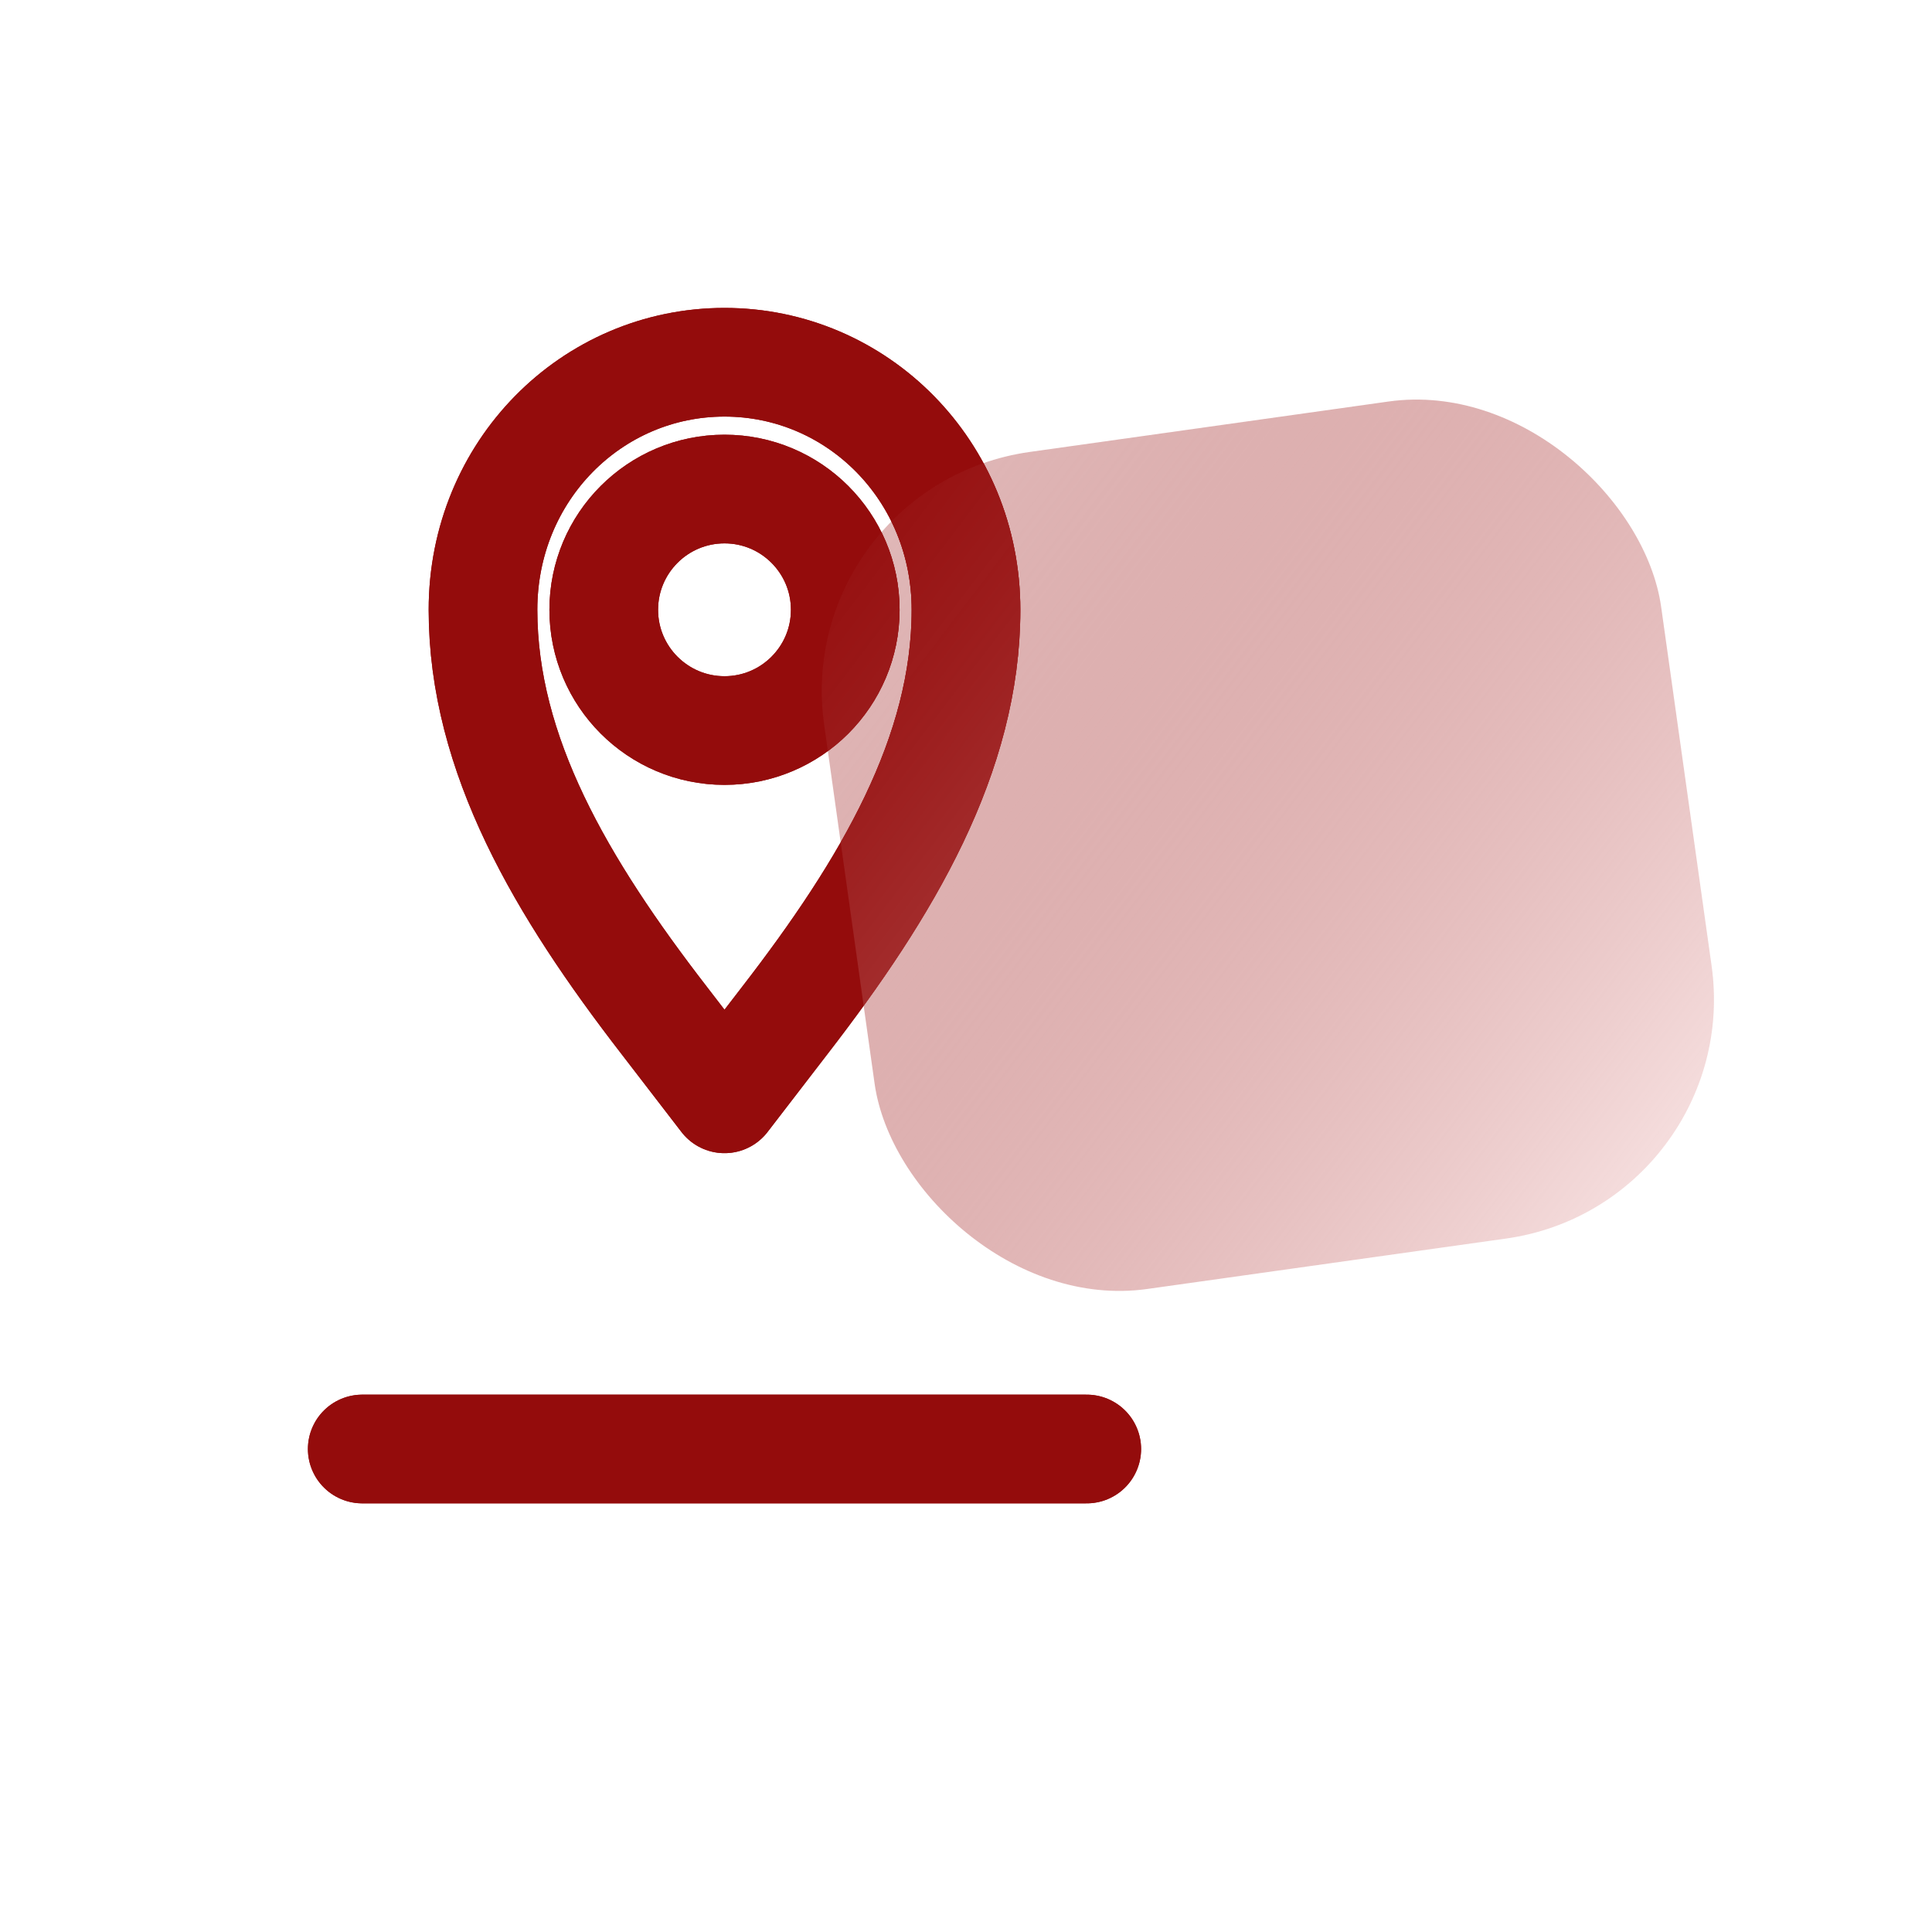
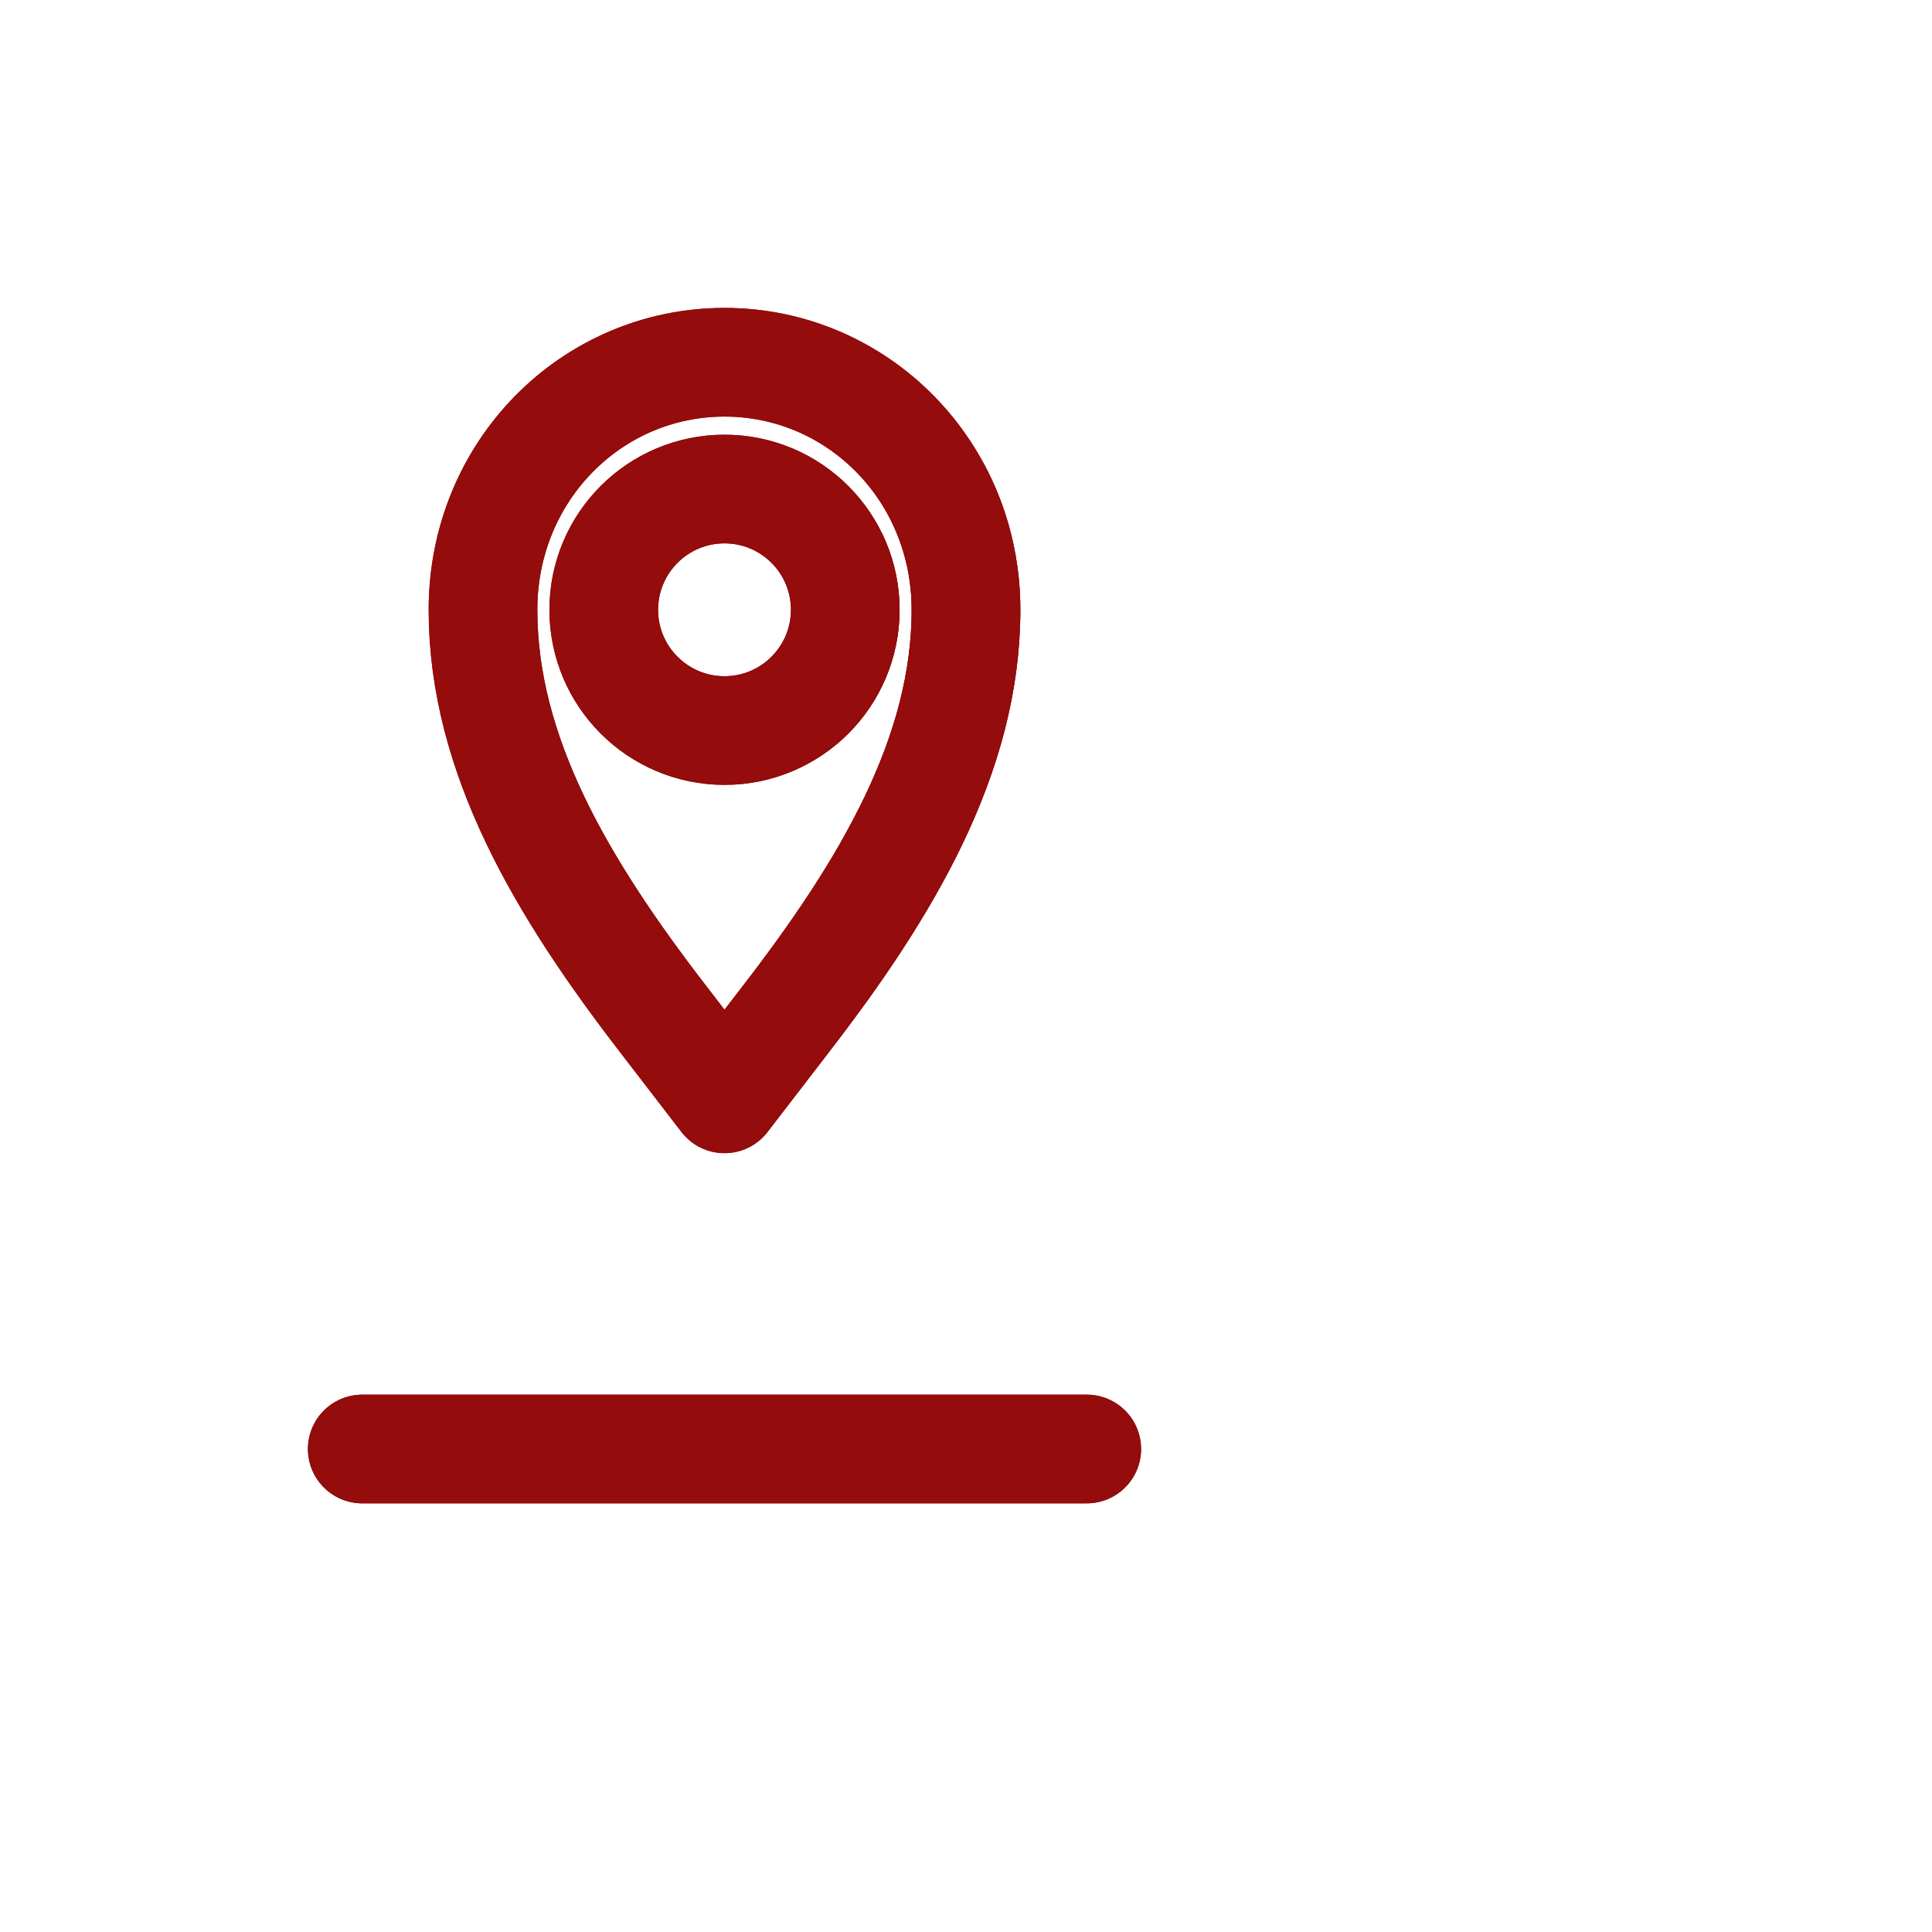
<svg xmlns="http://www.w3.org/2000/svg" width="120" height="120" viewBox="0 0 32 32">
  <defs>
    <style>
      .mita-stroke { stroke:#940c0c; }
      .mita-fill { fill:#940c0c; }
    </style>
    <linearGradient id="glassColorAddr" x1="0%" y1="0%" x2="100%" y2="100%">
      <stop offset="0%" stop-color="#940c0c" stop-opacity="0.30" />
      <stop offset="100%" stop-color="#fbe7e7" stop-opacity="0.95" />
    </linearGradient>
    <filter id="iconBlurAddr" x="-30%" y="-30%" width="160%" height="160%">
      <feGaussianBlur stdDeviation="2" />
    </filter>
    <clipPath id="glassClipAddr">
      <rect x="14" y="7" width="14" height="14" rx="4" ry="4" transform="rotate(-8 21 14)" />
    </clipPath>
    <mask id="outsideGlassMaskAddr">
      <rect x="0" y="0" width="32" height="32" fill="white" />
      <rect x="14" y="7" width="14" height="14" rx="4" ry="4" transform="rotate(-8 21 14)" fill="black" />
    </mask>
  </defs>
  <g id="iconBaseAddr" fill="none" class="mita-stroke" stroke-width="1.8" stroke-linecap="round" stroke-linejoin="round">
    <path d="M12 6              C9.8 6 8 7.8 8 10.1              C8 12.5 9.3 14.7 11.0 16.9              L12 18.2              L13 16.9              C14.7 14.7 16 12.5 16 10.1              C16 7.8 14.2 6 12 6Z" />
    <circle cx="12" cy="10.1" r="2" />
    <line x1="6" y1="24" x2="18" y2="24" />
  </g>
  <g mask="url(#outsideGlassMaskAddr)">
    <use href="#iconBaseAddr" />
  </g>
  <g clip-path="url(#glassClipAddr)" filter="url(#iconBlurAddr)" opacity="0.8">
    <use href="#iconBaseAddr" />
  </g>
-   <rect x="14" y="7" width="14" height="14" rx="4" ry="4" transform="rotate(-8 21 14)" fill="url(#glassColorAddr)" fill-opacity="0.9" />
</svg>